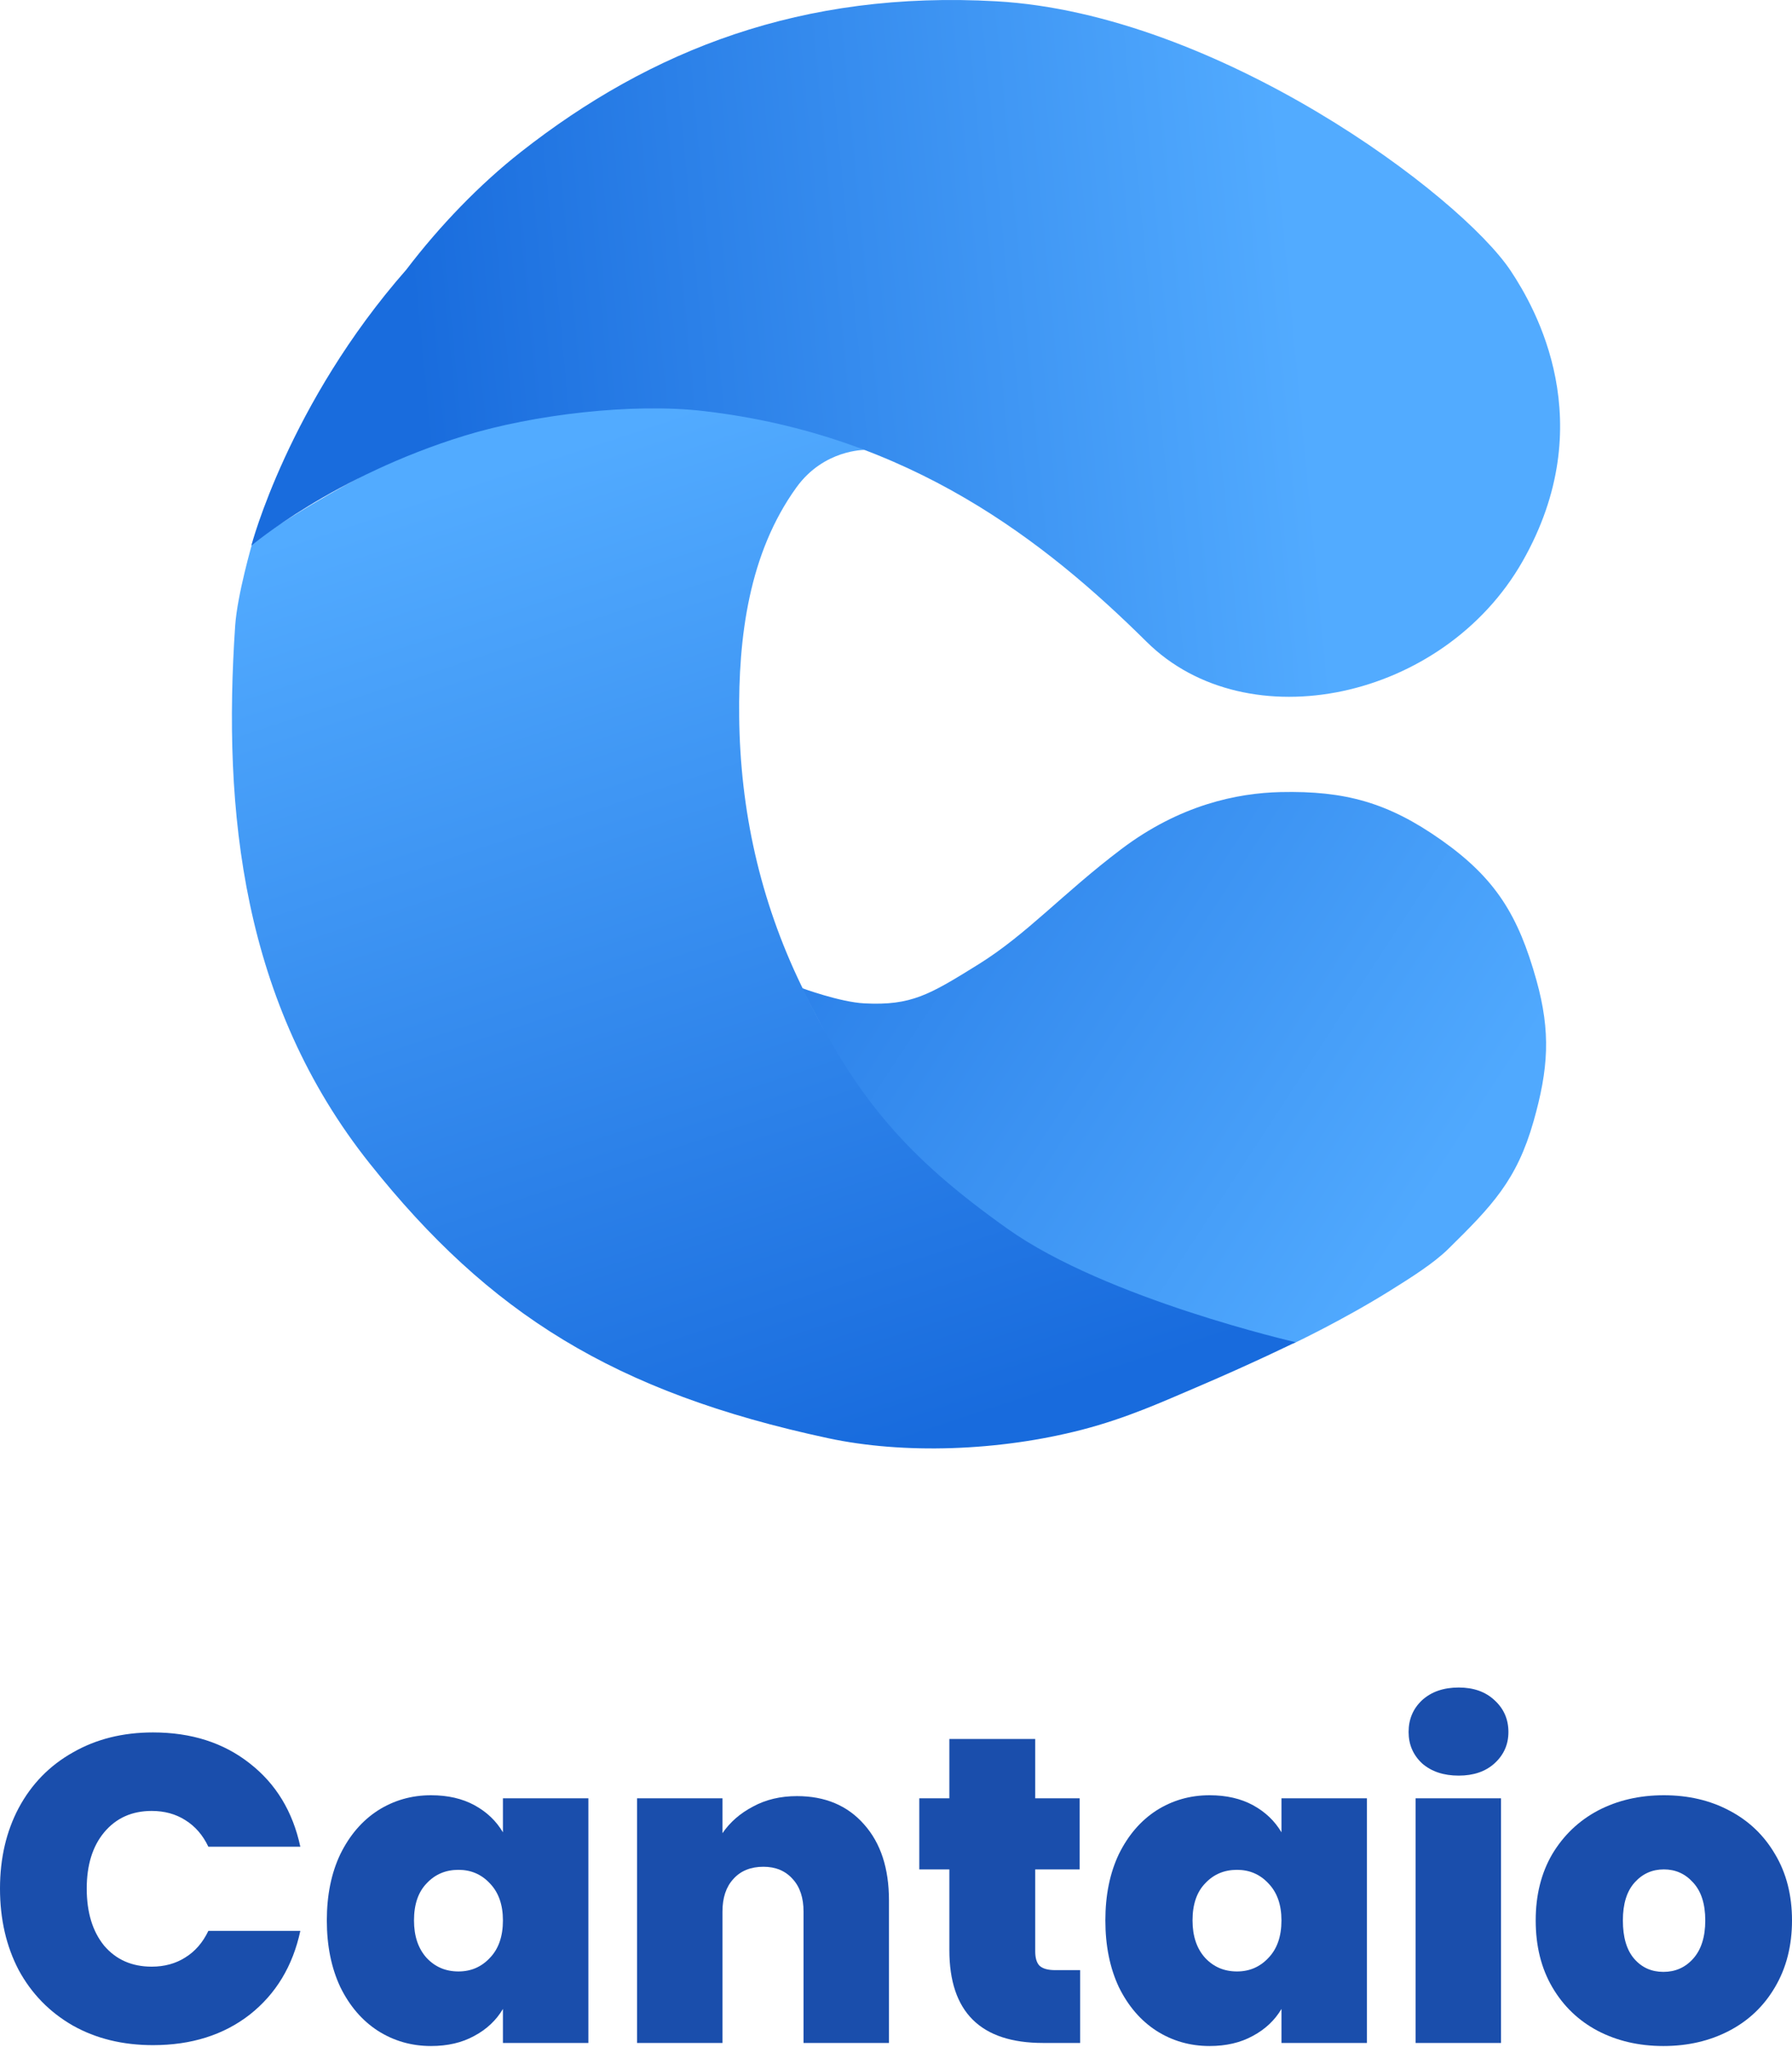
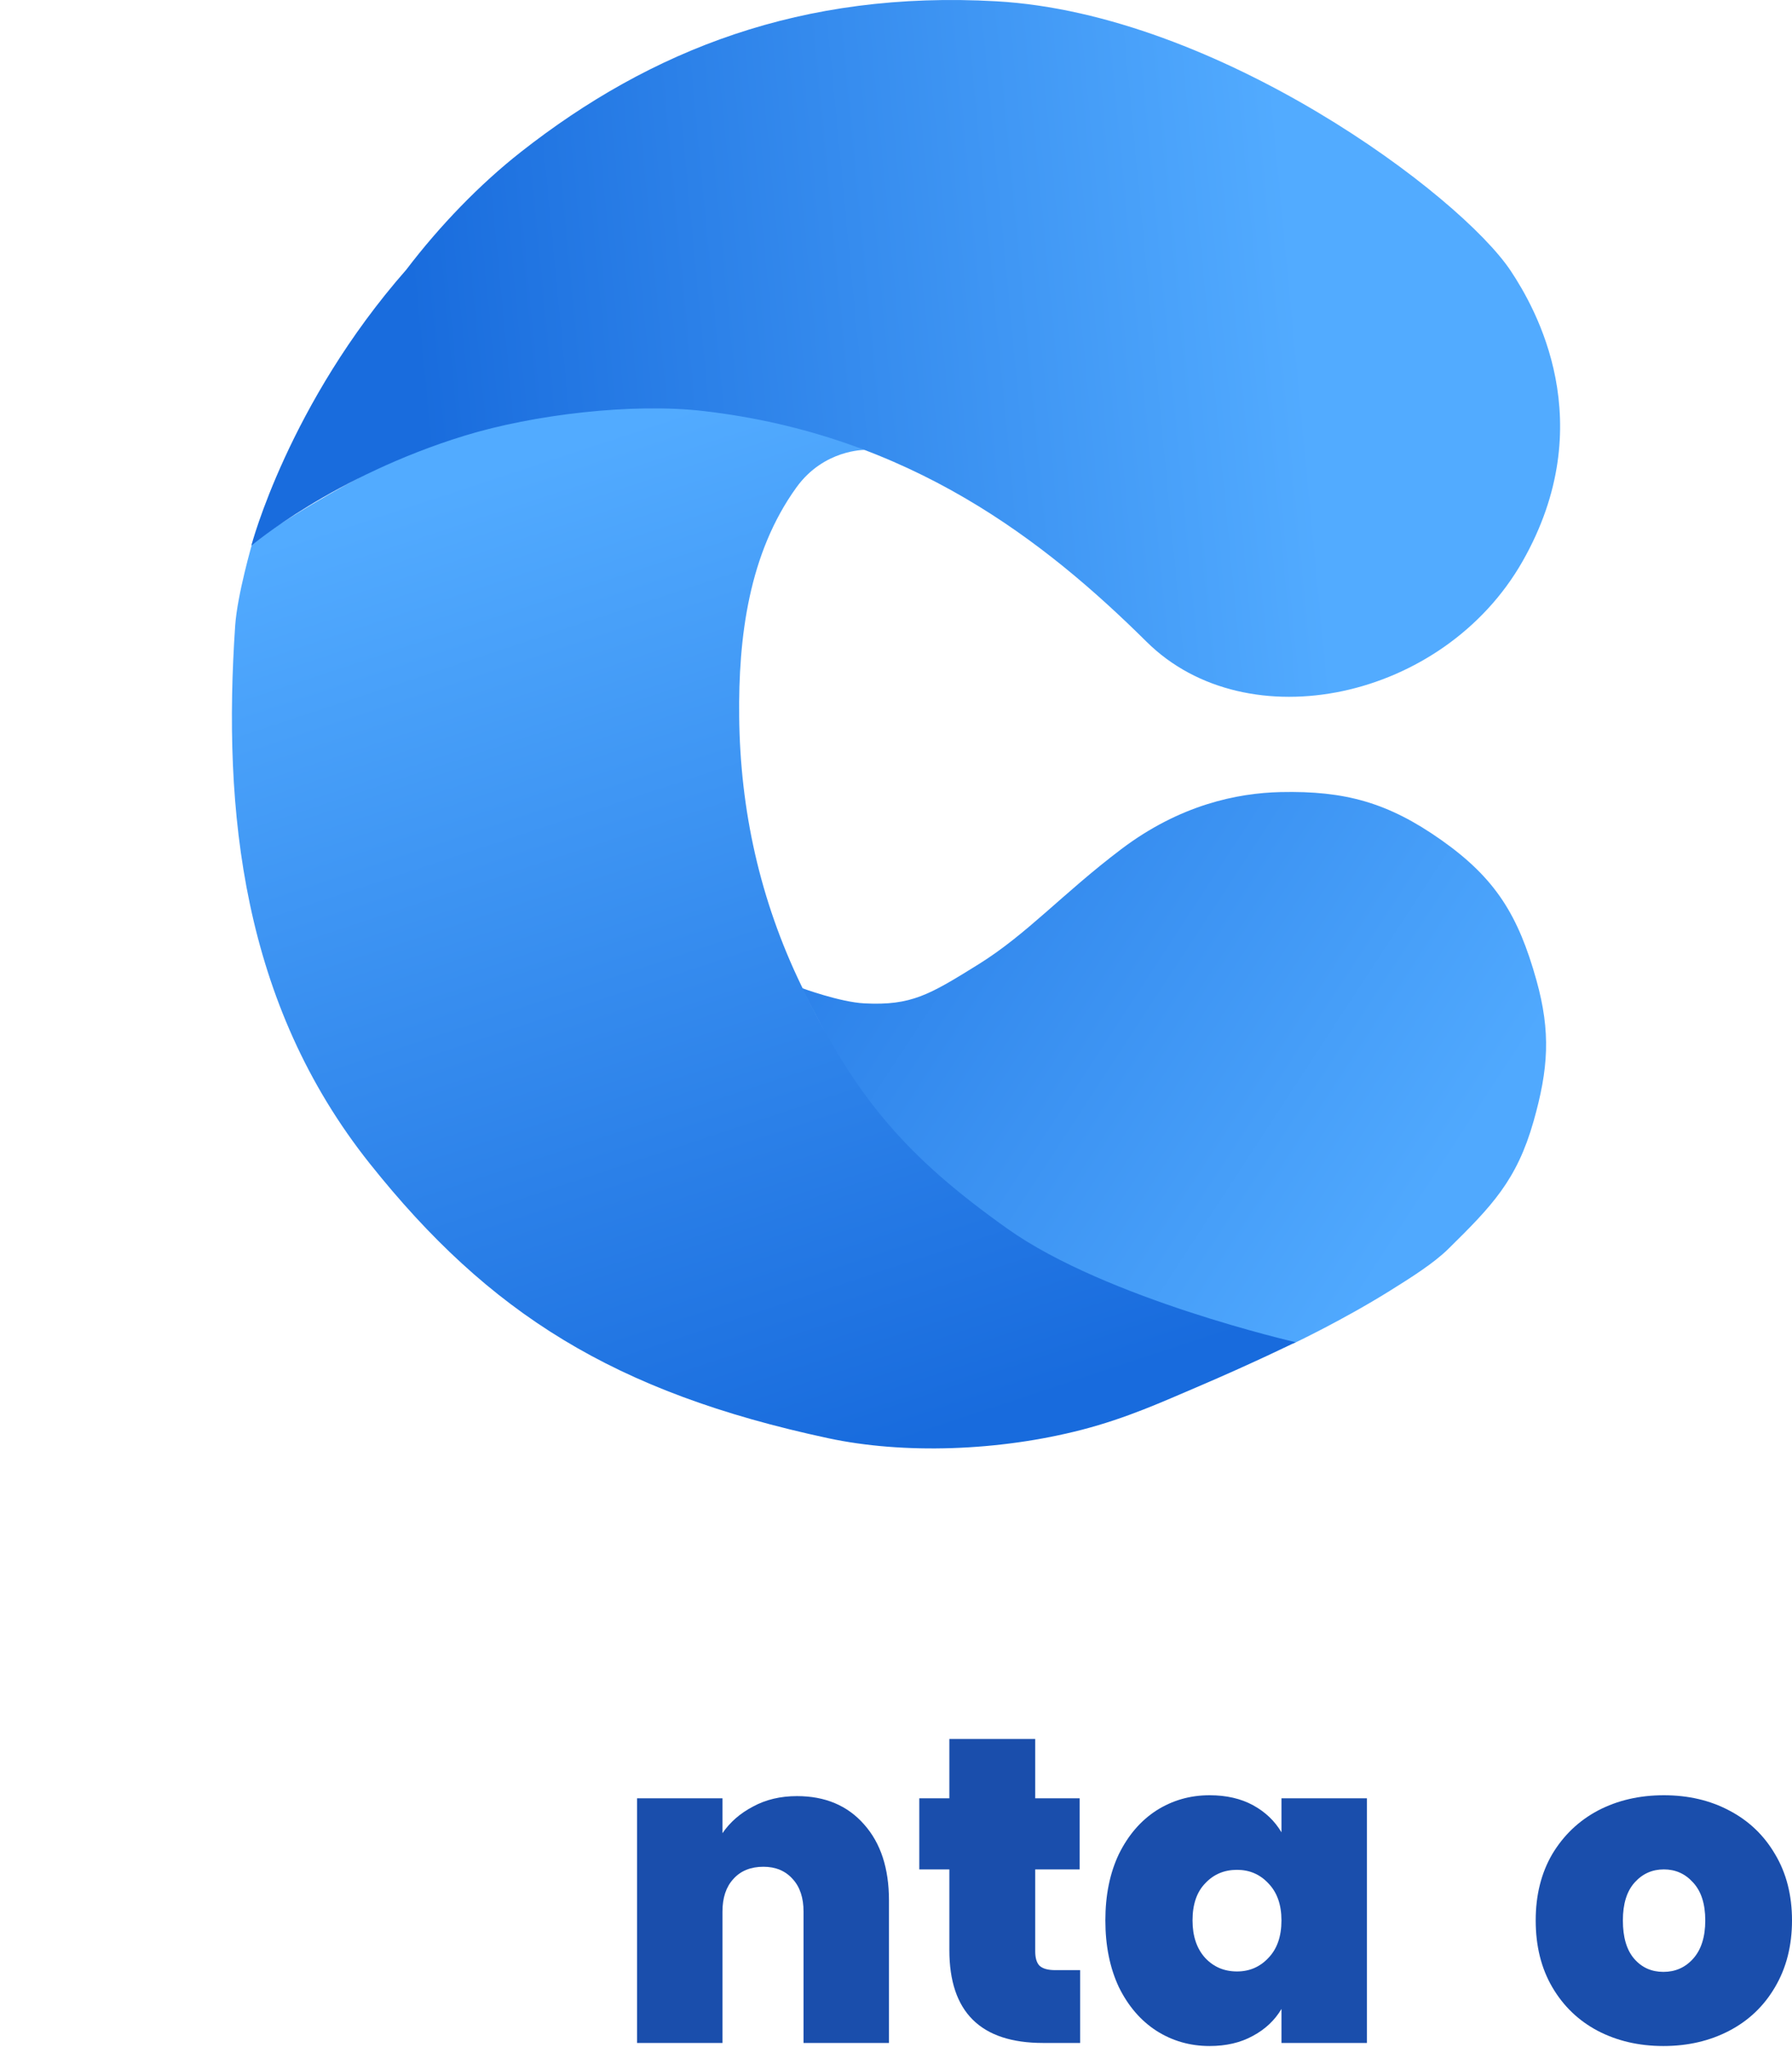
<svg xmlns="http://www.w3.org/2000/svg" width="120" height="137" viewBox="0 0 120 137" fill="none">
  <path d="M57.888 67.149C56.246 67.067 53.678 66.118 53.678 66.118L57.308 73.054C57.308 73.054 62.068 78.888 65.752 81.712C67.943 83.392 72.438 85.66 75.365 86.83C81.797 89.401 86.602 89.917 86.602 89.917C86.602 89.917 89.904 88.359 93.08 86.379C94.497 85.495 95.995 84.553 96.981 83.585C99.907 80.709 101.575 78.985 102.695 75.037C103.685 71.549 103.86 69.077 102.882 65.585C101.674 61.274 100.168 58.789 96.507 56.212C92.959 53.715 90.084 52.912 85.747 53.009C82.864 53.074 79.011 53.855 75.067 56.842C71.123 59.828 68.772 62.52 65.503 64.549C62.233 66.578 61.027 67.307 57.888 67.149Z" fill="url(#paint0_linear_40004443_17582)" />
  <path d="M53.334 32.616C55.172 30.071 57.903 30.111 57.903 30.111C57.903 30.111 52.166 27.392 47.364 27.139C42.384 26.875 36.618 27.421 31.796 28.696C25.453 30.374 16.912 36.285 16.912 36.285C16.912 36.285 15.889 39.786 15.748 41.876C14.907 54.291 16.209 67.145 24.776 77.888C32.742 87.878 41.101 93.177 55.461 96.25C60.508 97.331 66.889 97.123 72.456 95.682C75.45 94.906 77.838 93.816 80.138 92.836C83.898 91.233 86.762 89.825 86.762 89.825C86.762 89.825 74.085 86.926 67.487 82.247C60.673 77.415 57.282 73.459 53.649 65.938C50.881 60.209 49.569 54.209 49.499 47.988C49.438 42.653 50.14 37.039 53.334 32.616Z" fill="url(#paint1_linear_40004443_17582)" />
  <path d="M76.786 42.955C70.043 36.282 60.963 29.111 47.108 27.508C42.339 26.956 35.718 27.744 31.115 29.156C22.345 31.846 16.829 36.519 16.829 36.519C16.829 36.519 19.313 27.029 27.21 18.044C29.44 15.113 32.129 12.33 34.878 10.172C43.592 3.33 53.727 -0.646 66.72 0.086C81.557 0.923 97.793 13.049 101.171 18.136C102.81 20.605 107.245 28.289 101.952 37.575C96.658 46.86 83.529 49.627 76.786 42.955Z" fill="url(#paint2_linear_40004443_17582)" />
-   <path d="M0 126.39C0 124.366 0.418 122.566 1.255 120.99C2.111 119.394 3.318 118.159 4.874 117.283C6.431 116.388 8.221 115.94 10.245 115.94C12.814 115.94 14.973 116.631 16.725 118.013C18.476 119.375 19.605 121.233 20.111 123.588H13.952C13.582 122.809 13.067 122.216 12.405 121.807C11.763 121.399 11.014 121.194 10.158 121.194C8.834 121.194 7.774 121.671 6.976 122.625C6.198 123.559 5.808 124.814 5.808 126.39C5.808 127.985 6.198 129.26 6.976 130.214C7.774 131.148 8.834 131.615 10.158 131.615C11.014 131.615 11.763 131.41 12.405 131.002C13.067 130.593 13.582 129.999 13.952 129.221H20.111C19.605 131.576 18.476 133.444 16.725 134.825C14.973 136.187 12.814 136.868 10.245 136.868C8.221 136.868 6.431 136.431 4.874 135.555C3.318 134.66 2.111 133.424 1.255 131.848C0.418 130.252 0 128.433 0 126.39Z" fill="#1A4EAC" />
-   <path d="M21.886 128.521C21.886 126.828 22.187 125.349 22.791 124.084C23.413 122.819 24.25 121.846 25.301 121.165C26.371 120.484 27.558 120.144 28.862 120.144C29.99 120.144 30.963 120.367 31.78 120.815C32.598 121.262 33.23 121.866 33.678 122.625V120.348H39.399V136.722H33.678V134.446C33.23 135.205 32.588 135.808 31.751 136.255C30.934 136.703 29.971 136.927 28.862 136.927C27.558 136.927 26.371 136.586 25.301 135.905C24.25 135.224 23.413 134.251 22.791 132.986C22.187 131.702 21.886 130.214 21.886 128.521ZM33.678 128.521C33.678 127.47 33.386 126.643 32.802 126.04C32.238 125.436 31.537 125.135 30.701 125.135C29.844 125.135 29.134 125.436 28.57 126.04C28.006 126.623 27.723 127.45 27.723 128.521C27.723 129.571 28.006 130.408 28.57 131.031C29.134 131.634 29.844 131.936 30.701 131.936C31.537 131.936 32.238 131.634 32.802 131.031C33.386 130.428 33.678 129.591 33.678 128.521Z" fill="#1A4EAC" />
  <path d="M53.371 120.202C55.258 120.202 56.757 120.834 57.866 122.099C58.975 123.345 59.529 125.037 59.529 127.178V136.722H53.809V127.937C53.809 127.003 53.565 126.273 53.079 125.748C52.592 125.203 51.94 124.93 51.123 124.93C50.267 124.93 49.596 125.203 49.109 125.748C48.623 126.273 48.379 127.003 48.379 127.937V136.722H42.659V120.348H48.379V122.683C48.885 121.944 49.566 121.35 50.423 120.902C51.279 120.435 52.261 120.202 53.371 120.202Z" fill="#1A4EAC" />
  <path d="M72.33 131.848V136.722H69.849C65.665 136.722 63.573 134.65 63.573 130.505V125.106H61.559V120.348H63.573V116.378H69.323V120.348H72.3V125.106H69.323V130.593C69.323 131.041 69.421 131.362 69.615 131.556C69.829 131.751 70.18 131.848 70.666 131.848H72.33Z" fill="#1A4EAC" />
  <path d="M74.02 128.521C74.02 126.828 74.321 125.349 74.924 124.084C75.547 122.819 76.384 121.846 77.435 121.165C78.505 120.484 79.692 120.144 80.996 120.144C82.124 120.144 83.097 120.367 83.915 120.815C84.732 121.262 85.364 121.866 85.812 122.625V120.348H91.533V136.722H85.812V134.446C85.364 135.205 84.722 135.808 83.885 136.255C83.068 136.703 82.105 136.927 80.996 136.927C79.692 136.927 78.505 136.586 77.435 135.905C76.384 135.224 75.547 134.251 74.924 132.986C74.321 131.702 74.02 130.214 74.02 128.521ZM85.812 128.521C85.812 127.47 85.52 126.643 84.936 126.04C84.372 125.436 83.671 125.135 82.835 125.135C81.978 125.135 81.268 125.436 80.704 126.04C80.139 126.623 79.857 127.45 79.857 128.521C79.857 129.571 80.139 130.408 80.704 131.031C81.268 131.634 81.978 131.936 82.835 131.936C83.671 131.936 84.372 131.634 84.936 131.031C85.52 130.428 85.812 129.591 85.812 128.521Z" fill="#1A4EAC" />
-   <path d="M97.682 118.83C96.67 118.83 95.853 118.558 95.23 118.013C94.627 117.449 94.326 116.748 94.326 115.911C94.326 115.055 94.627 114.345 95.23 113.781C95.853 113.216 96.67 112.934 97.682 112.934C98.675 112.934 99.472 113.216 100.076 113.781C100.698 114.345 101.01 115.055 101.01 115.911C101.01 116.748 100.698 117.449 100.076 118.013C99.472 118.558 98.675 118.83 97.682 118.83ZM100.513 120.348V136.722H94.793V120.348H100.513Z" fill="#1A4EAC" />
  <path d="M111.389 136.927C109.755 136.927 108.286 136.586 106.982 135.905C105.698 135.224 104.686 134.251 103.946 132.986C103.207 131.722 102.837 130.233 102.837 128.521C102.837 126.828 103.207 125.349 103.946 124.084C104.705 122.819 105.727 121.846 107.011 121.165C108.315 120.484 109.784 120.144 111.419 120.144C113.053 120.144 114.513 120.484 115.797 121.165C117.101 121.846 118.122 122.819 118.862 124.084C119.621 125.349 120 126.828 120 128.521C120 130.214 119.621 131.702 118.862 132.986C118.122 134.251 117.101 135.224 115.797 135.905C114.493 136.586 113.024 136.927 111.389 136.927ZM111.389 131.965C112.187 131.965 112.849 131.673 113.374 131.089C113.919 130.486 114.192 129.63 114.192 128.521C114.192 127.411 113.919 126.565 113.374 125.981C112.849 125.397 112.197 125.106 111.419 125.106C110.64 125.106 109.988 125.397 109.463 125.981C108.938 126.565 108.675 127.411 108.675 128.521C108.675 129.649 108.928 130.505 109.434 131.089C109.94 131.673 110.592 131.965 111.389 131.965Z" fill="#1A4EAC" />
  <defs>
    <linearGradient id="paint0_linear_40004443_17582" x1="51.819" y1="62.243" x2="92.162" y2="88.61" gradientUnits="userSpaceOnUse">
      <stop stop-color="#2A7FE8" />
      <stop offset="0.966" stop-color="#50A9FE" />
    </linearGradient>
    <linearGradient id="paint1_linear_40004443_17582" x1="37.835" y1="29.885" x2="60" y2="96.933" gradientUnits="userSpaceOnUse">
      <stop stop-color="#52ABFF" />
      <stop offset="1" stop-color="#186BDD" />
    </linearGradient>
    <linearGradient id="paint2_linear_40004443_17582" x1="86.474" y1="15.786" x2="27.613" y2="21.426" gradientUnits="userSpaceOnUse">
      <stop stop-color="#52ABFF" />
      <stop offset="1" stop-color="#196CDD" />
    </linearGradient>
  </defs>
</svg>